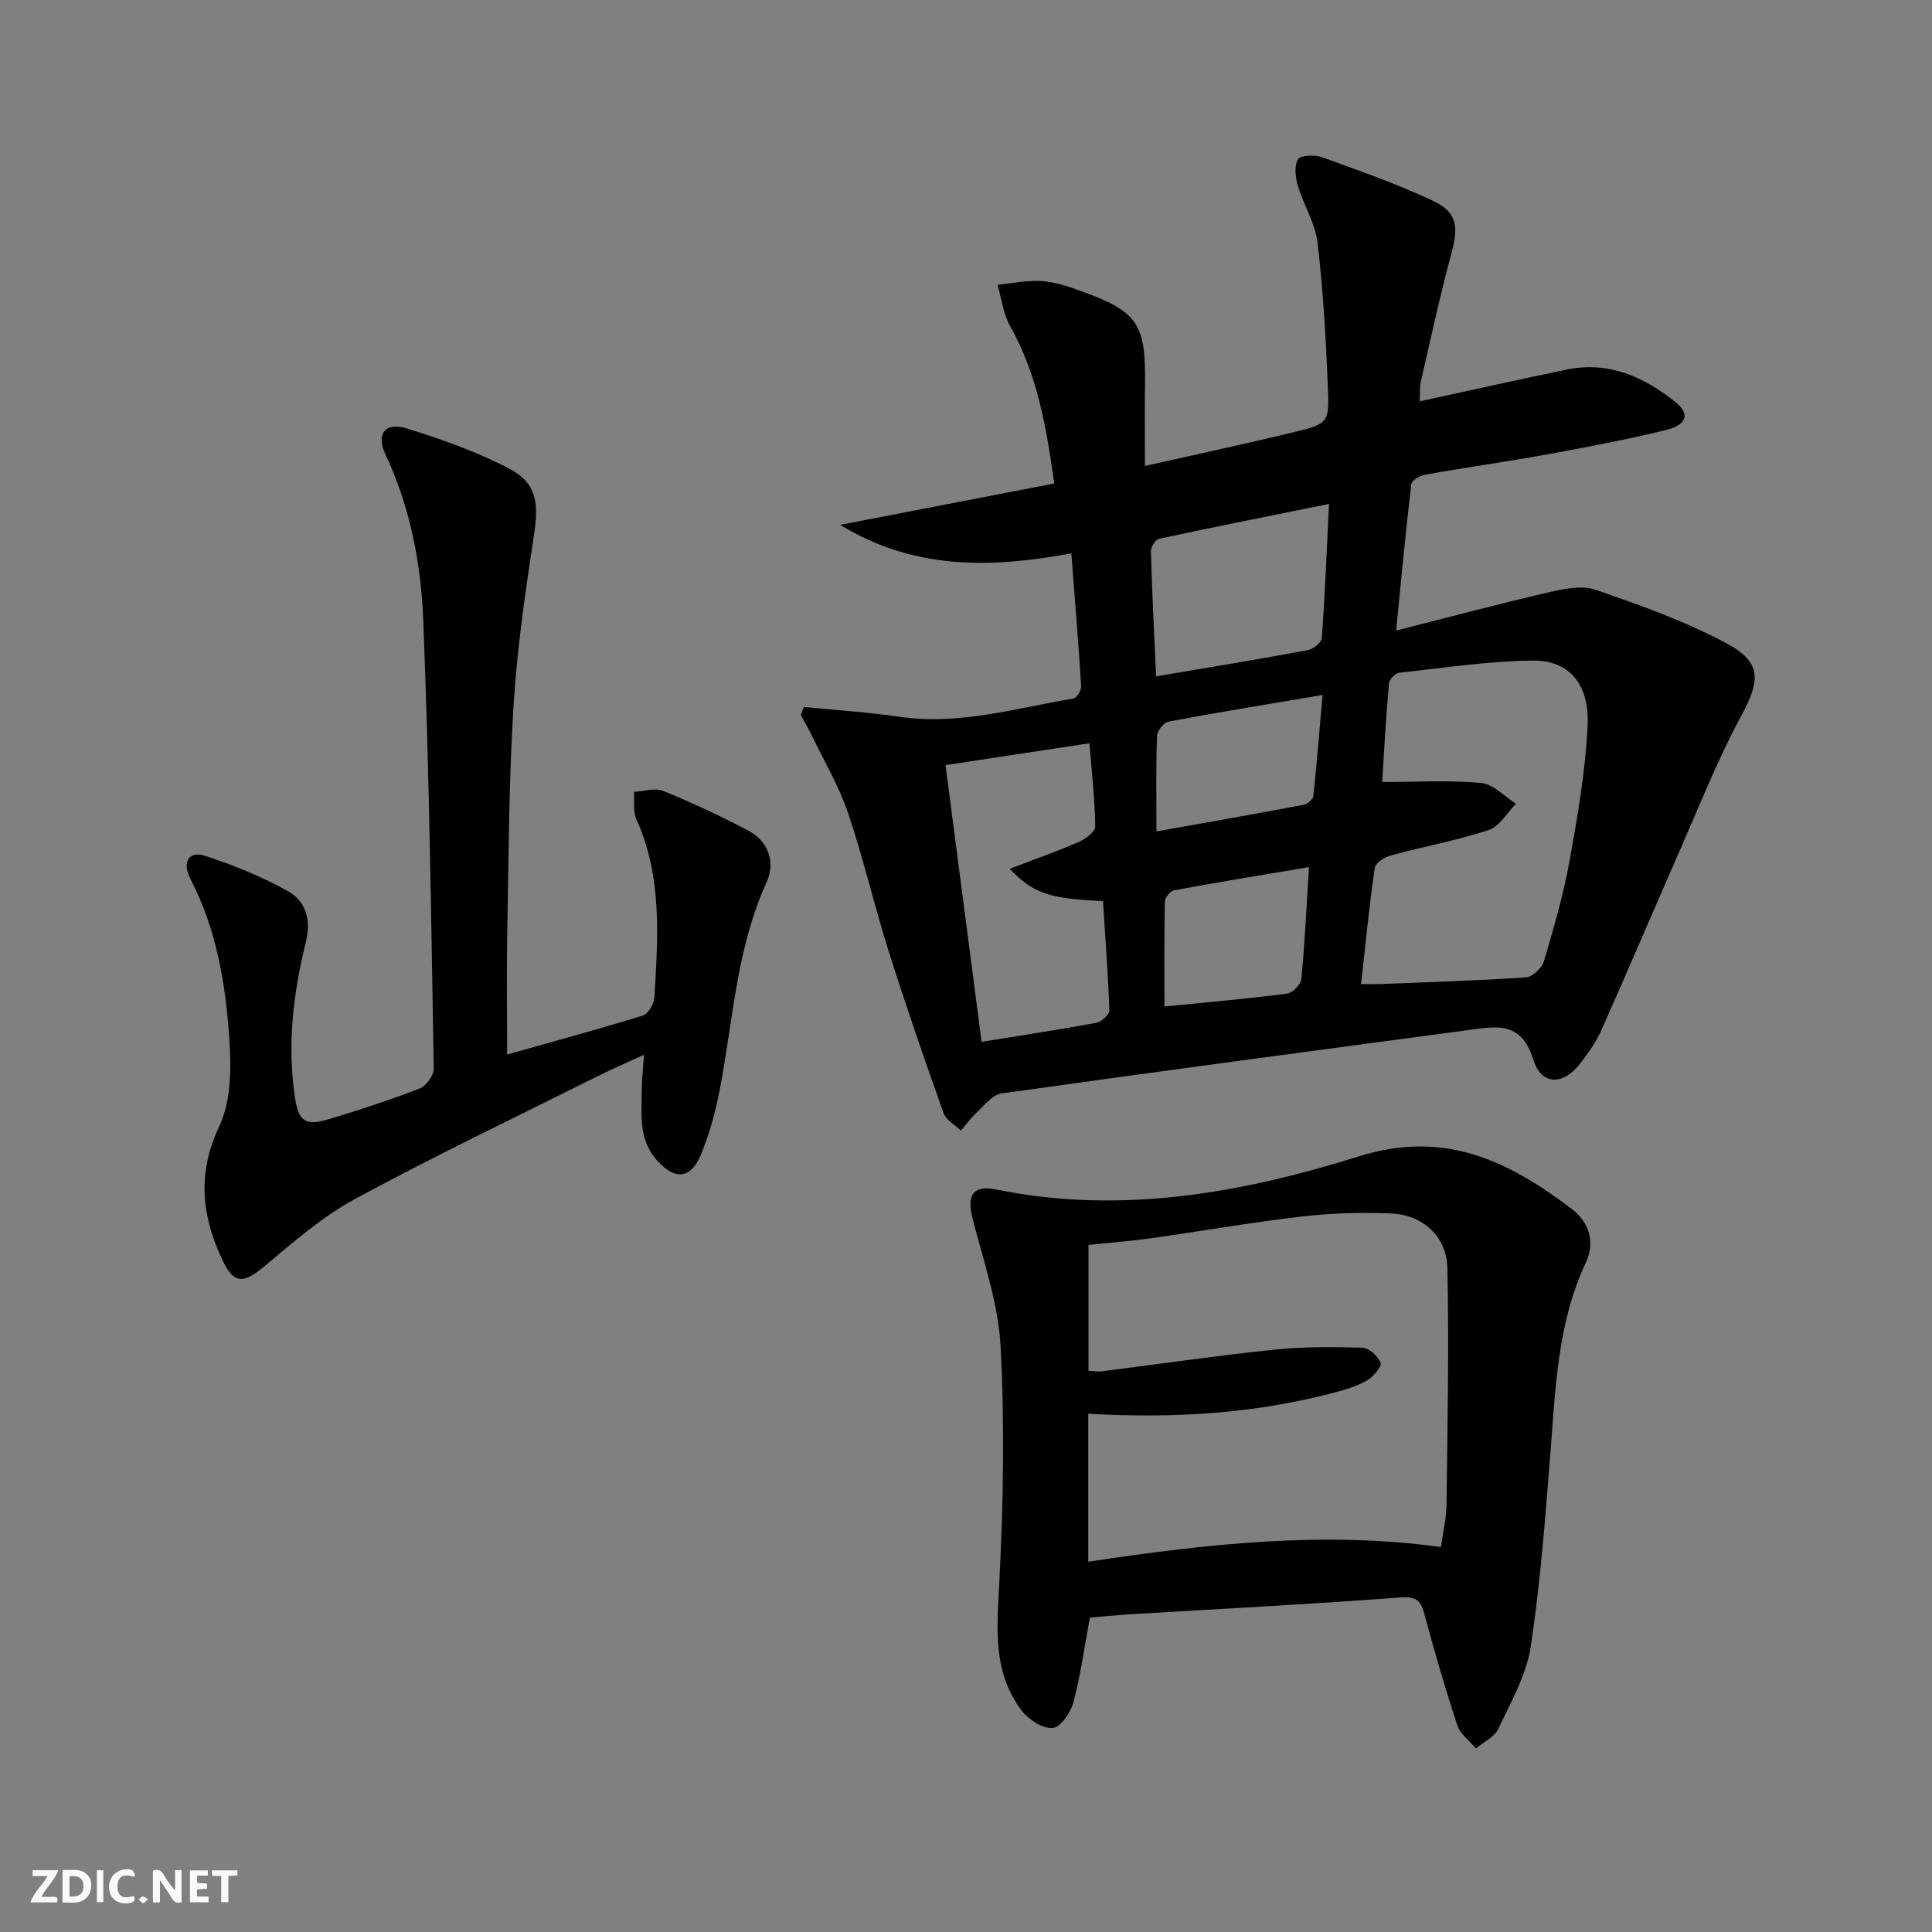
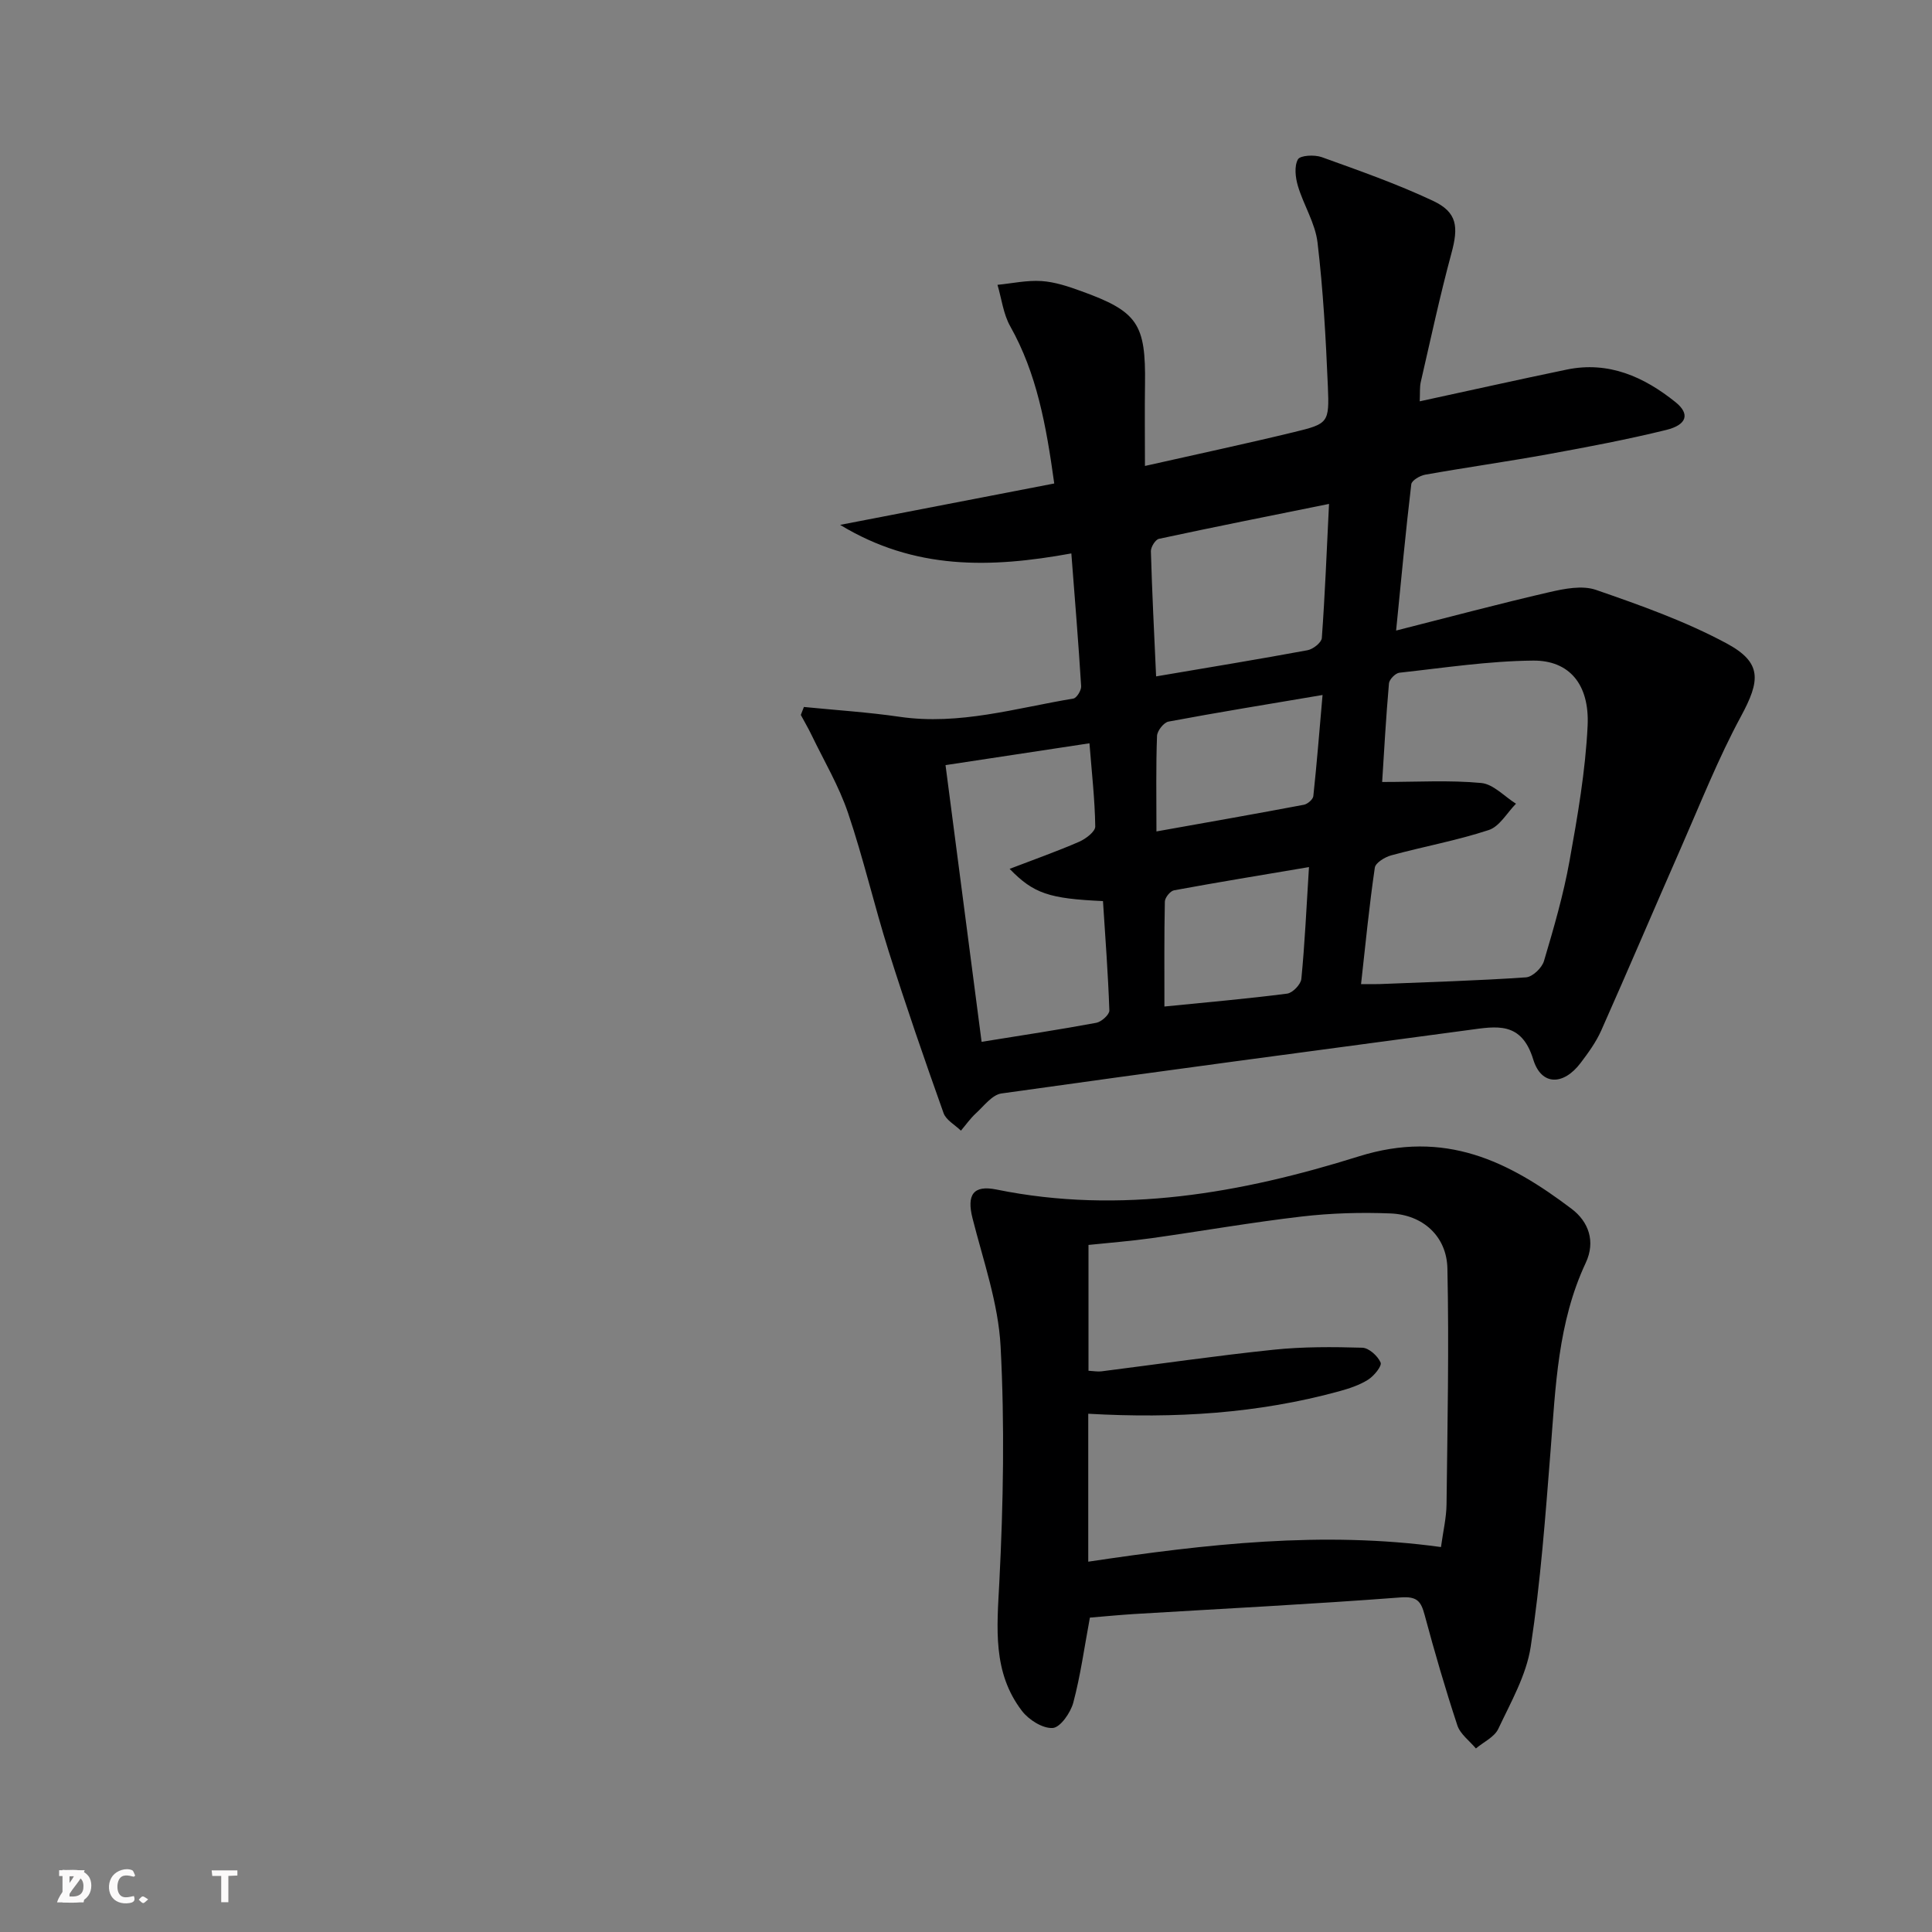
<svg xmlns="http://www.w3.org/2000/svg" enable-background="new 0 0 400 400" viewBox="0 0 400 400">
  <rect x="0" y="0" width="400" height="400" fill="#808080" stroke="none" />
  <g fill="#fbfafa">
-     <path d="m37.59 393.81c-.92.31-1.52.05-2-.78-.7-1.2-1.52-2.34-2.47-3.78v4.59c-.55.03-.95.05-1.41.07-.03-.37-.06-.64-.06-.91 0-1.91 0-3.81 0-5.7 1.13-.41 1.77-.03 2.29.91.62 1.11 1.38 2.14 2.31 3.19v-4.2h1.35v6.61z" />
    <path d="m12.94 393.88v-6.75c1.9.19 3.93-.54 5.37 1.29.8 1.01.78 2.88.03 3.97-1.37 1.97-3.4 1.51-5.4 1.49m1.45-1.22c2.04.12 2.92-.58 2.89-2.21-.03-1.51-.98-2.19-2.89-2z" />
-     <path d="m11.81 393.87h-5.49c.68-2.18 2.47-3.48 3.51-5.45h-3.08v-1.21h5.29c-.71 2.13-2.44 3.48-3.47 5.51.86 0 1.63.04 2.39-.01.79-.05 1.14.21.85 1.16" />
-     <path d="m39.33 393.86v-6.61h3.7v1.07h-2.22v1.52c.68.04 1.34.09 2.07.13v1.07c-.72.05-1.38.09-2.1.14v1.48h2.4v1.19h-3.85z" />
+     <path d="m11.81 393.87c.68-2.18 2.47-3.48 3.51-5.45h-3.08v-1.21h5.29c-.71 2.13-2.44 3.48-3.47 5.51.86 0 1.63.04 2.39-.01.79-.05 1.14.21.85 1.16" />
    <path d="m27.71 388.56c-1.15-.3-2.46-.61-3.1.64-.37.73-.41 1.93-.06 2.67.63 1.35 1.99.93 3.17.68.35.94-.01 1.32-.93 1.46-1.62.25-3.05-.27-3.76-1.48-.73-1.25-.6-3.03.31-4.17.88-1.11 2.71-1.7 4-1.16.32.13.44.74.65 1.12-.1.08-.19.16-.28.24" />
    <path d="m49.15 387.24v1.07c-.59.02-1.17.05-1.87.08v5.44h-1.48v-5.44h-1.85c-.05-.4-.08-.73-.13-1.15z" />
-     <path d="m20.06 387.21h1.33v6.62h-1.33z" />
    <path d="m30.68 393.25c-.49.38-.8.79-1.05.76-.32-.05-.6-.45-.9-.7.26-.24.51-.64.8-.67.29-.04.62.3 1.15.61" />
  </g>
  <path d="m166.44 146.37c6.62.66 13.28 1.08 19.85 2.04 12.33 1.79 24.04-1.81 35.94-3.78.68-.11 1.66-1.7 1.61-2.55-.55-8.91-1.28-17.8-2.03-27.5-16.84 3.07-32.46 3.44-47.87-5.91 15.36-2.97 29.67-5.74 44.33-8.57-1.68-12.12-3.62-22.78-9.12-32.56-1.43-2.54-1.78-5.7-2.63-8.57 3.04-.3 6.11-.98 9.12-.78 2.76.18 5.53 1.11 8.17 2.07 11.77 4.24 13.43 6.78 13.25 19.35-.08 5.31-.01 10.62-.01 16.86 10.58-2.39 20.72-4.55 30.79-6.99 7.18-1.74 7.4-1.92 7.08-9.5-.42-9.94-.97-19.9-2.14-29.77-.47-4-2.88-7.74-4.06-11.7-.52-1.75-.79-4.09 0-5.51.47-.85 3.43-1 4.92-.47 7.78 2.8 15.61 5.55 23.07 9.06 5.02 2.37 5.28 5.38 3.79 10.86-2.38 8.8-4.29 17.73-6.34 26.62-.25 1.08-.14 2.25-.22 4.02 10.46-2.26 20.43-4.5 30.43-6.57 8.68-1.8 16.01 1.5 22.54 6.75 3.02 2.43 2.37 4.69-1.96 5.75-8.05 1.98-16.22 3.52-24.38 5.01-8.48 1.54-17.02 2.74-25.51 4.25-1.08.19-2.78 1.19-2.87 1.98-1.15 9.66-2.05 19.34-3.14 30.29 11.2-2.84 21.38-5.56 31.64-7.93 3.15-.73 6.88-1.48 9.74-.49 9.2 3.18 18.49 6.48 27.03 11.07 7.42 3.99 6.99 7.71 2.99 15.11-4.72 8.73-8.39 18.03-12.39 27.14-5.55 12.62-10.94 25.31-16.54 37.9-1.07 2.4-2.67 4.61-4.27 6.72-3.55 4.69-8.13 4.76-9.81-.72-2.44-7.97-7.66-6.86-13.33-6.1-32.26 4.32-64.53 8.6-96.77 13.14-1.92.27-3.62 2.58-5.28 4.1-1.16 1.06-2.08 2.39-3.11 3.6-1.23-1.2-3.09-2.19-3.6-3.65-3.95-11.09-7.8-22.23-11.35-33.46-3-9.49-5.23-19.24-8.42-28.66-1.89-5.59-4.97-10.78-7.55-16.13-.68-1.42-1.49-2.78-2.23-4.17.22-.55.43-1.1.64-1.65zm115.35 57.38c1.95 0 2.94.03 3.92-.01 10.08-.41 20.17-.7 30.23-1.39 1.35-.09 3.3-1.95 3.72-3.37 2.03-6.83 4.03-13.71 5.29-20.71 1.67-9.27 3.3-18.64 3.75-28.02.41-8.58-3.81-13.54-11.27-13.48-9.24.08-18.48 1.5-27.7 2.51-.82.09-2.08 1.38-2.16 2.2-.62 7.05-1.01 14.11-1.41 20.42 7.31 0 13.96-.41 20.51.21 2.51.23 4.8 2.79 7.2 4.29-1.86 1.88-3.4 4.72-5.64 5.45-6.59 2.17-13.48 3.41-20.19 5.24-1.32.36-3.26 1.54-3.4 2.56-1.15 7.84-1.92 15.74-2.85 24.1zm-86.03-45.34c2.55 19.54 5 38.34 7.47 57.29 8.42-1.36 16.11-2.52 23.75-3.94 1.06-.2 2.73-1.7 2.7-2.55-.26-7.58-.84-15.15-1.32-22.65-11.12-.51-14.32-1.52-19.33-6.67 5.15-1.98 9.84-3.63 14.39-5.61 1.37-.6 3.36-2.1 3.34-3.17-.08-5.57-.72-11.13-1.2-17.22-10.11 1.53-19.56 2.97-29.8 4.52zm43.6-18.37c11.16-1.9 21.28-3.55 31.36-5.42 1.14-.21 2.88-1.59 2.95-2.52.65-8.9 1-17.83 1.49-27.77-12.31 2.49-23.79 4.77-35.22 7.23-.73.16-1.69 1.71-1.66 2.58.24 8.44.67 16.87 1.08 25.9zm.07 32.1c10.71-1.91 20.62-3.65 30.51-5.52.77-.14 1.9-1.11 1.97-1.79.73-6.8 1.27-13.61 1.91-20.94-11.39 1.93-21.67 3.59-31.9 5.51-.98.18-2.34 1.92-2.37 2.97-.24 6.3-.12 12.6-.12 19.77zm31.58 7.38c-10.04 1.7-19.01 3.16-27.94 4.81-.78.14-1.88 1.51-1.9 2.33-.15 7.11-.09 14.22-.09 21.73 8.91-.89 17.18-1.61 25.41-2.67 1.14-.15 2.83-1.91 2.94-3.05.71-7.23 1.04-14.5 1.58-23.15z" fill="#000001" />
  <path d="m225.65 334.91c-1.17 6.28-1.95 12.04-3.44 17.61-.56 2.09-2.68 5.13-4.25 5.24-2.08.14-4.97-1.69-6.38-3.54-6.12-7.99-5.17-17.19-4.68-26.65.83-16.25 1.12-32.6.26-48.84-.47-8.91-3.59-17.72-5.81-26.5-1.23-4.86.14-6.93 4.96-5.95 25.69 5.24 50.77.73 75-6.86 17.87-5.6 31.04.99 44.09 10.87 3.49 2.64 4.99 6.73 2.91 11.17-5.79 12.35-6.24 25.64-7.28 38.88-1.07 13.56-2.07 27.16-4.11 40.58-.9 5.89-4.11 11.49-6.71 17.01-.8 1.71-3.05 2.73-4.64 4.07-1.32-1.58-3.24-2.96-3.84-4.78-2.49-7.54-4.71-15.18-6.77-22.85-.76-2.83-1.54-3.9-4.99-3.64-18.39 1.4-36.81 2.33-55.22 3.44-3.12.2-6.21.5-9.1.74zm-.34-42.21v30.63c24.38-3.64 48.53-6.41 73.03-3.03.45-3.3 1.12-6.08 1.15-8.86.19-16.27.53-32.55.18-48.81-.14-6.69-5.1-11.13-11.76-11.4-6.13-.25-12.34-.07-18.43.64-10.38 1.21-20.7 3.02-31.05 4.48-4.37.61-8.78.95-13.07 1.4v26.05c1.09.06 1.91.22 2.69.12 11.86-1.5 23.7-3.23 35.59-4.47 6.09-.64 12.28-.6 18.41-.42 1.36.04 3.2 1.7 3.79 3.07.31.72-1.37 2.78-2.59 3.55-1.79 1.13-3.92 1.83-5.99 2.4-16.83 4.61-34 5.67-51.95 4.65z" fill="#000001" />
-   <path d="m105 218.33c9.09-2.57 18.65-5.16 28.11-8.08 1.11-.34 2.3-2.44 2.38-3.79.73-12.45 1.65-24.95-3.73-36.83-.74-1.64-.36-3.78-.5-5.69 2.03-.1 4.33-.88 6.03-.19 5.98 2.43 11.85 5.17 17.56 8.18 4.28 2.26 5.75 6.61 3.87 10.72-6.28 13.74-6.93 28.63-9.73 43.09-.88 4.54-2.12 9.09-3.89 13.34-2.12 5.09-5.39 5.28-9.09 1.15-3.87-4.32-3.16-9.59-3.13-14.7.01-2.13.26-4.26.45-7.15-3.61 1.67-6.87 3.07-10.05 4.66-16.65 8.33-33.47 16.36-49.83 25.22-6.77 3.67-12.74 8.93-18.71 13.91-4.52 3.77-6.4 3.7-8.89-1.72-4.14-9-5-17.63-.46-27.25 2.52-5.33 2.5-12.33 2.07-18.47-.79-11.25-2.67-22.41-8-32.68-1.86-3.58-.35-5.96 3-4.86 5.92 1.94 11.81 4.31 17.21 7.36 3.61 2.04 4.8 5.88 3.67 10.42-2.61 10.54-3.9 21.26-2.29 32.12.76 5.1 2.14 6.09 6.97 4.64 6.36-1.91 12.68-3.98 18.87-6.37 1.35-.52 2.95-2.72 2.92-4.11-.54-30.95-.95-61.91-2.18-92.84-.47-11.74-2.69-23.42-7.82-34.31-2.01-4.26-.09-6.78 4.41-5.39 7.23 2.24 14.48 4.8 21.17 8.29 5.71 2.98 6.18 7.12 5.18 13.64-1.79 11.8-3.51 23.66-4.25 35.56-.96 15.27-.99 30.61-1.28 45.92-.17 8.64-.04 17.27-.04 26.21z" fill="#000001" />
</svg>